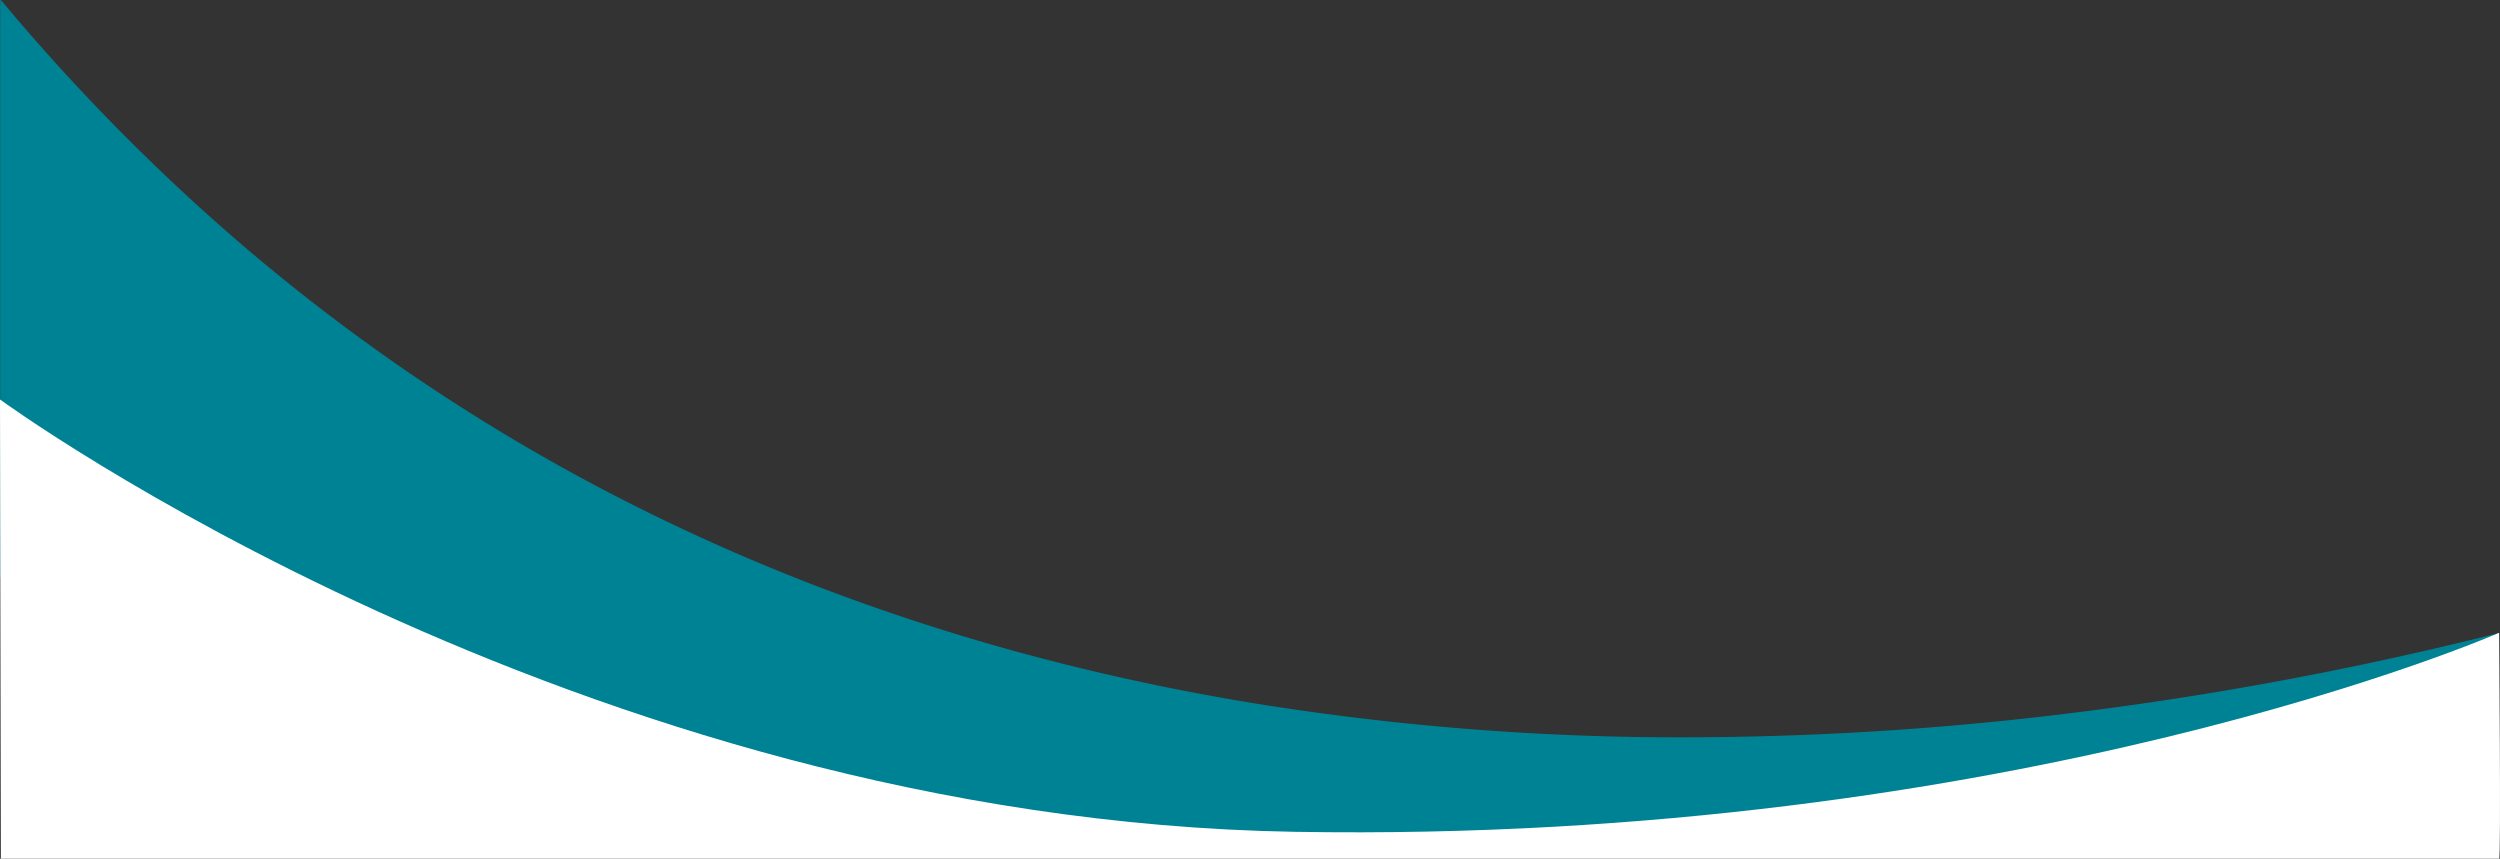
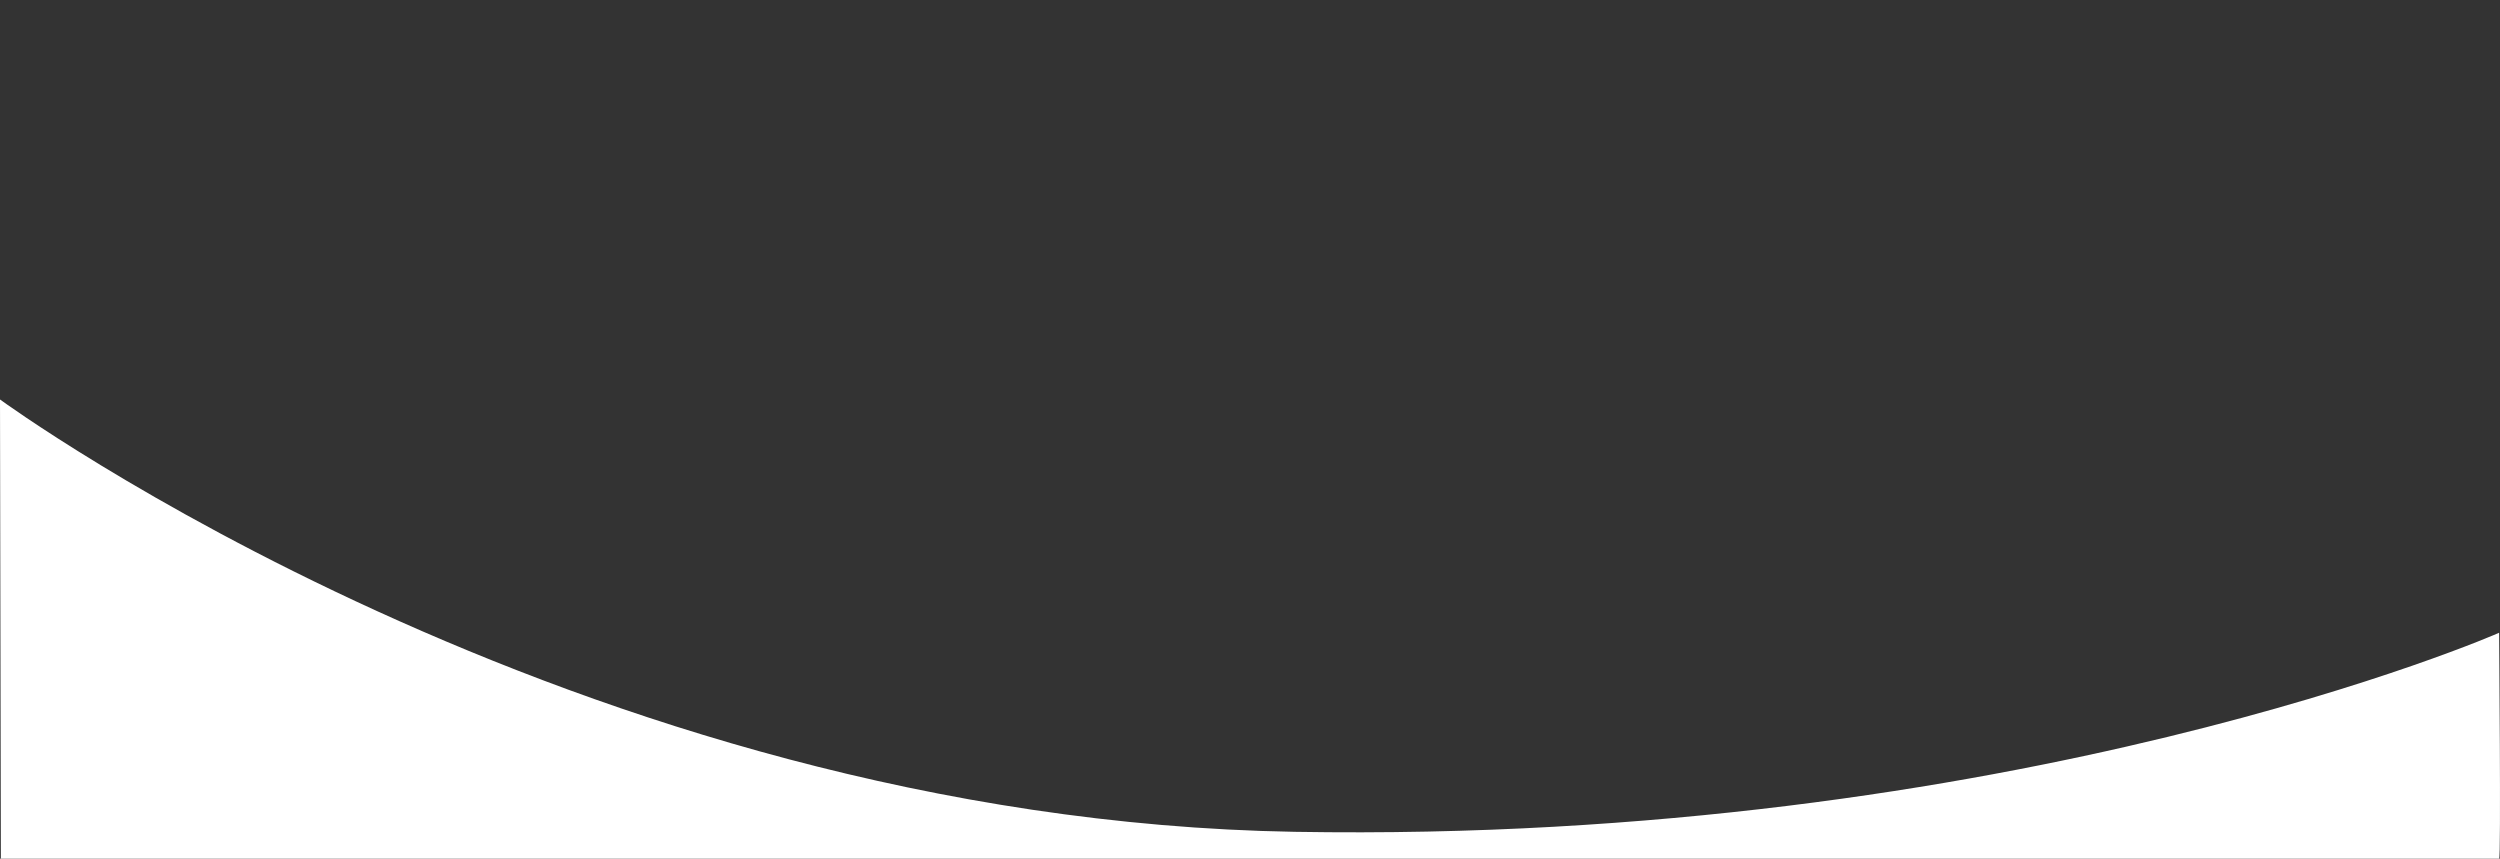
<svg xmlns="http://www.w3.org/2000/svg" width="375.175" height="128.862" viewBox="0 0 375.175 128.862">
  <rect x="0" y="0" width="375.175" height="128.862" fill="#333333" stroke="none" />
  <g transform="translate(-50.973 -384.697)">
-     <path d="M10665.9,3382.67c-94.885,0-171.612-25.283-208.9-40.356V3255.7l.128.025a312.317,312.317,0,0,0,28.175,29.608,292.306,292.306,0,0,0,61.427,43.437,301.751,301.751,0,0,0,32.394,14.729,321.514,321.514,0,0,0,32.942,10.672c10.7,2.845,21.821,5.221,33.063,7.063a401.059,401.059,0,0,0,64.756,5.113,473.6,473.6,0,0,0,52.527-3c15.462-1.736,31.193-4.237,46.758-7.436,7.651-1.573,15.337-3.331,22.842-5.225l-.026,4.346c-3.553,1.234-7.153,2.439-10.7,3.581a497.676,497.676,0,0,1-53.879,14.05,508.1,508.1,0,0,1-52,7.676C10699.148,3381.882,10682.494,3382.667,10665.9,3382.67Z" transform="translate(-10406 -2871)" fill="#008295" />
    <g transform="translate(53 79)">
      <g transform="translate(2 -86)">
        <g transform="translate(-1.228 -245.381)">
          <path d="M4594.829,4005.977s86.1,63.053,194.312,64.883,180.759-29.841,180.73-29.877c-.013,0,.305,33.963,0,33.908h-374.91Z" transform="translate(-4597.628 -3308.951)" fill="#fff" />
        </g>
      </g>
    </g>
  </g>
</svg>